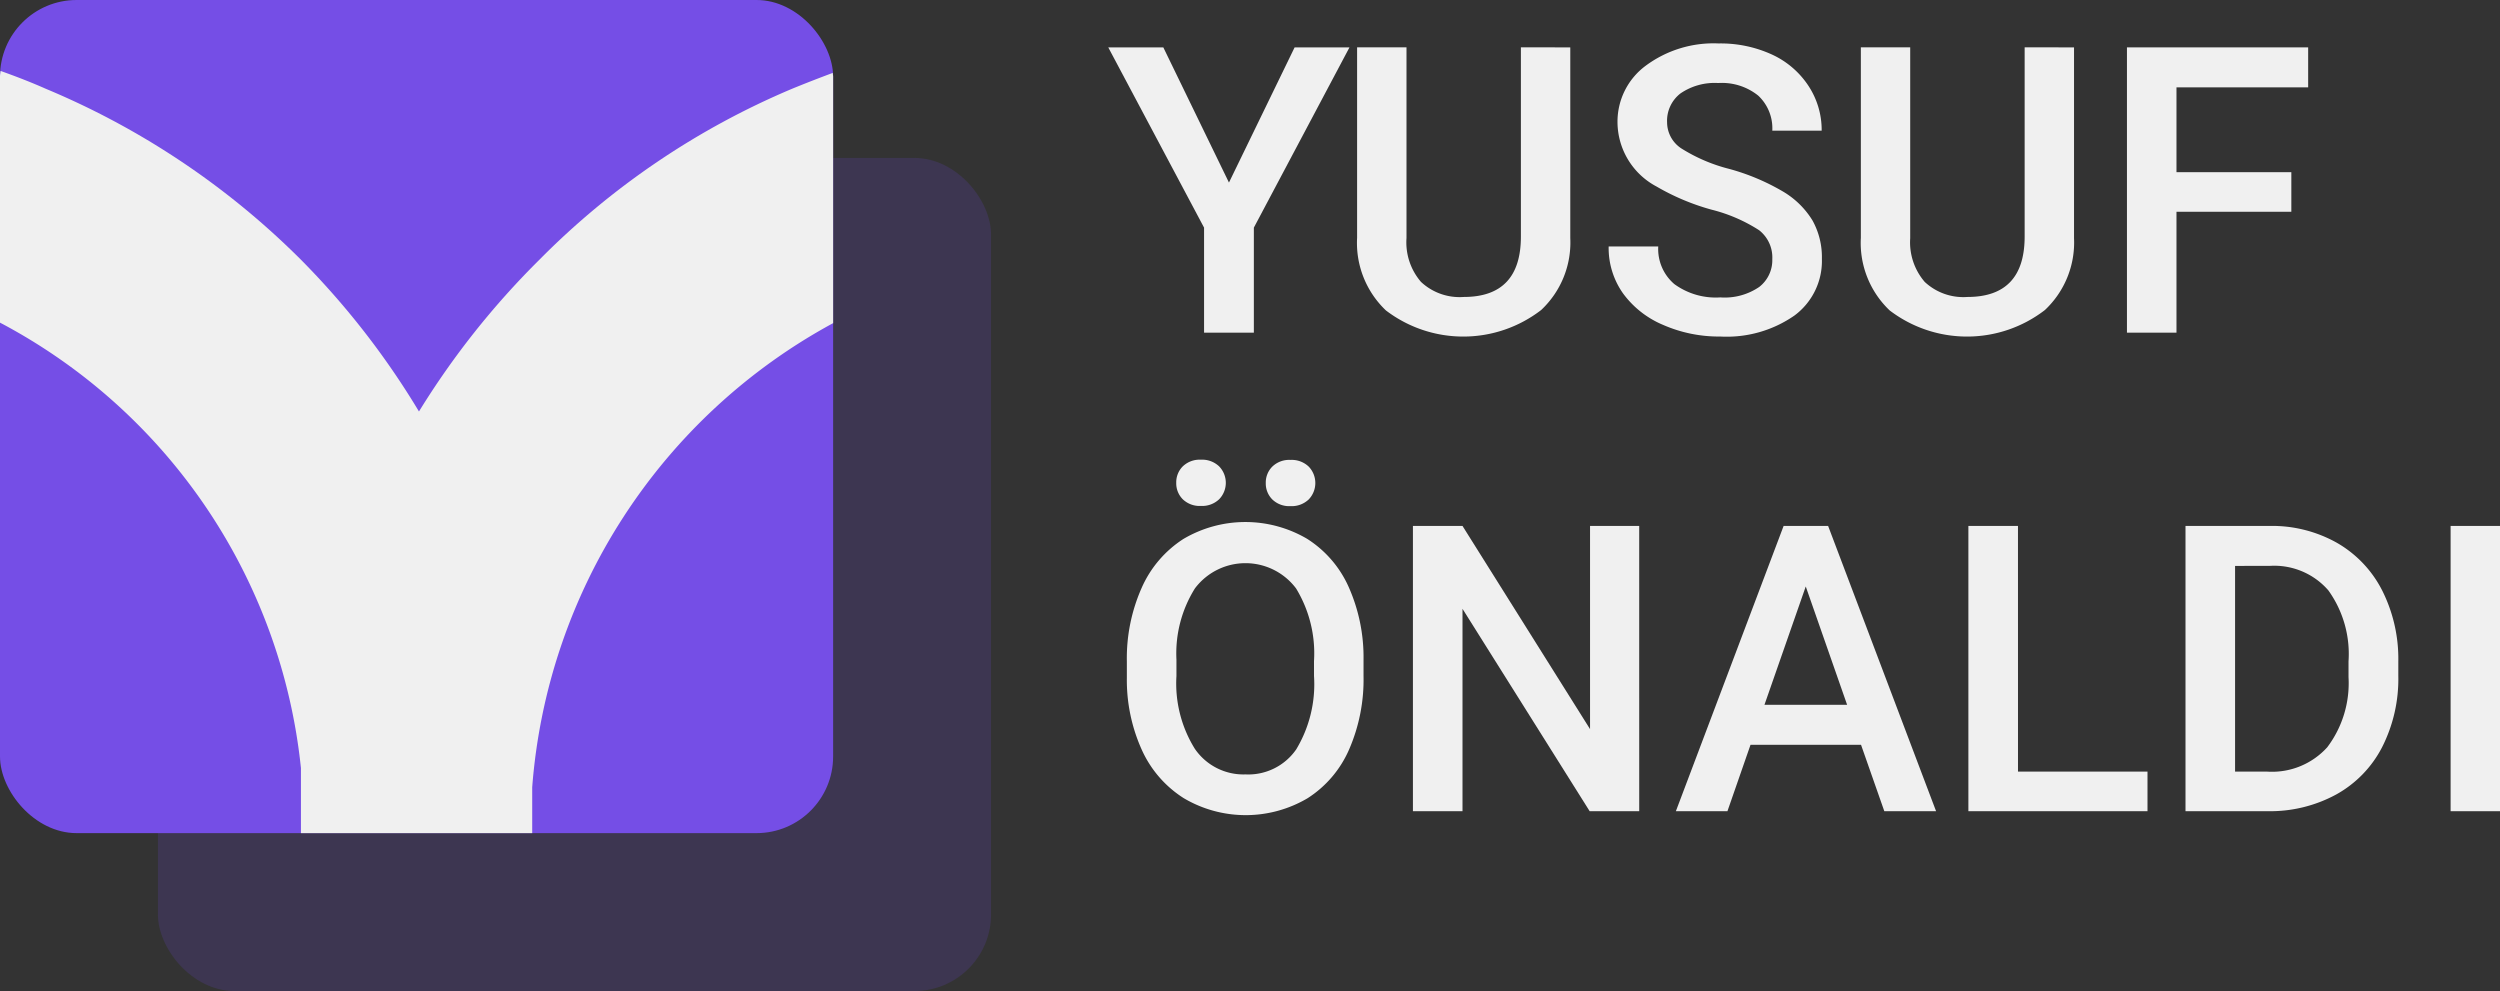
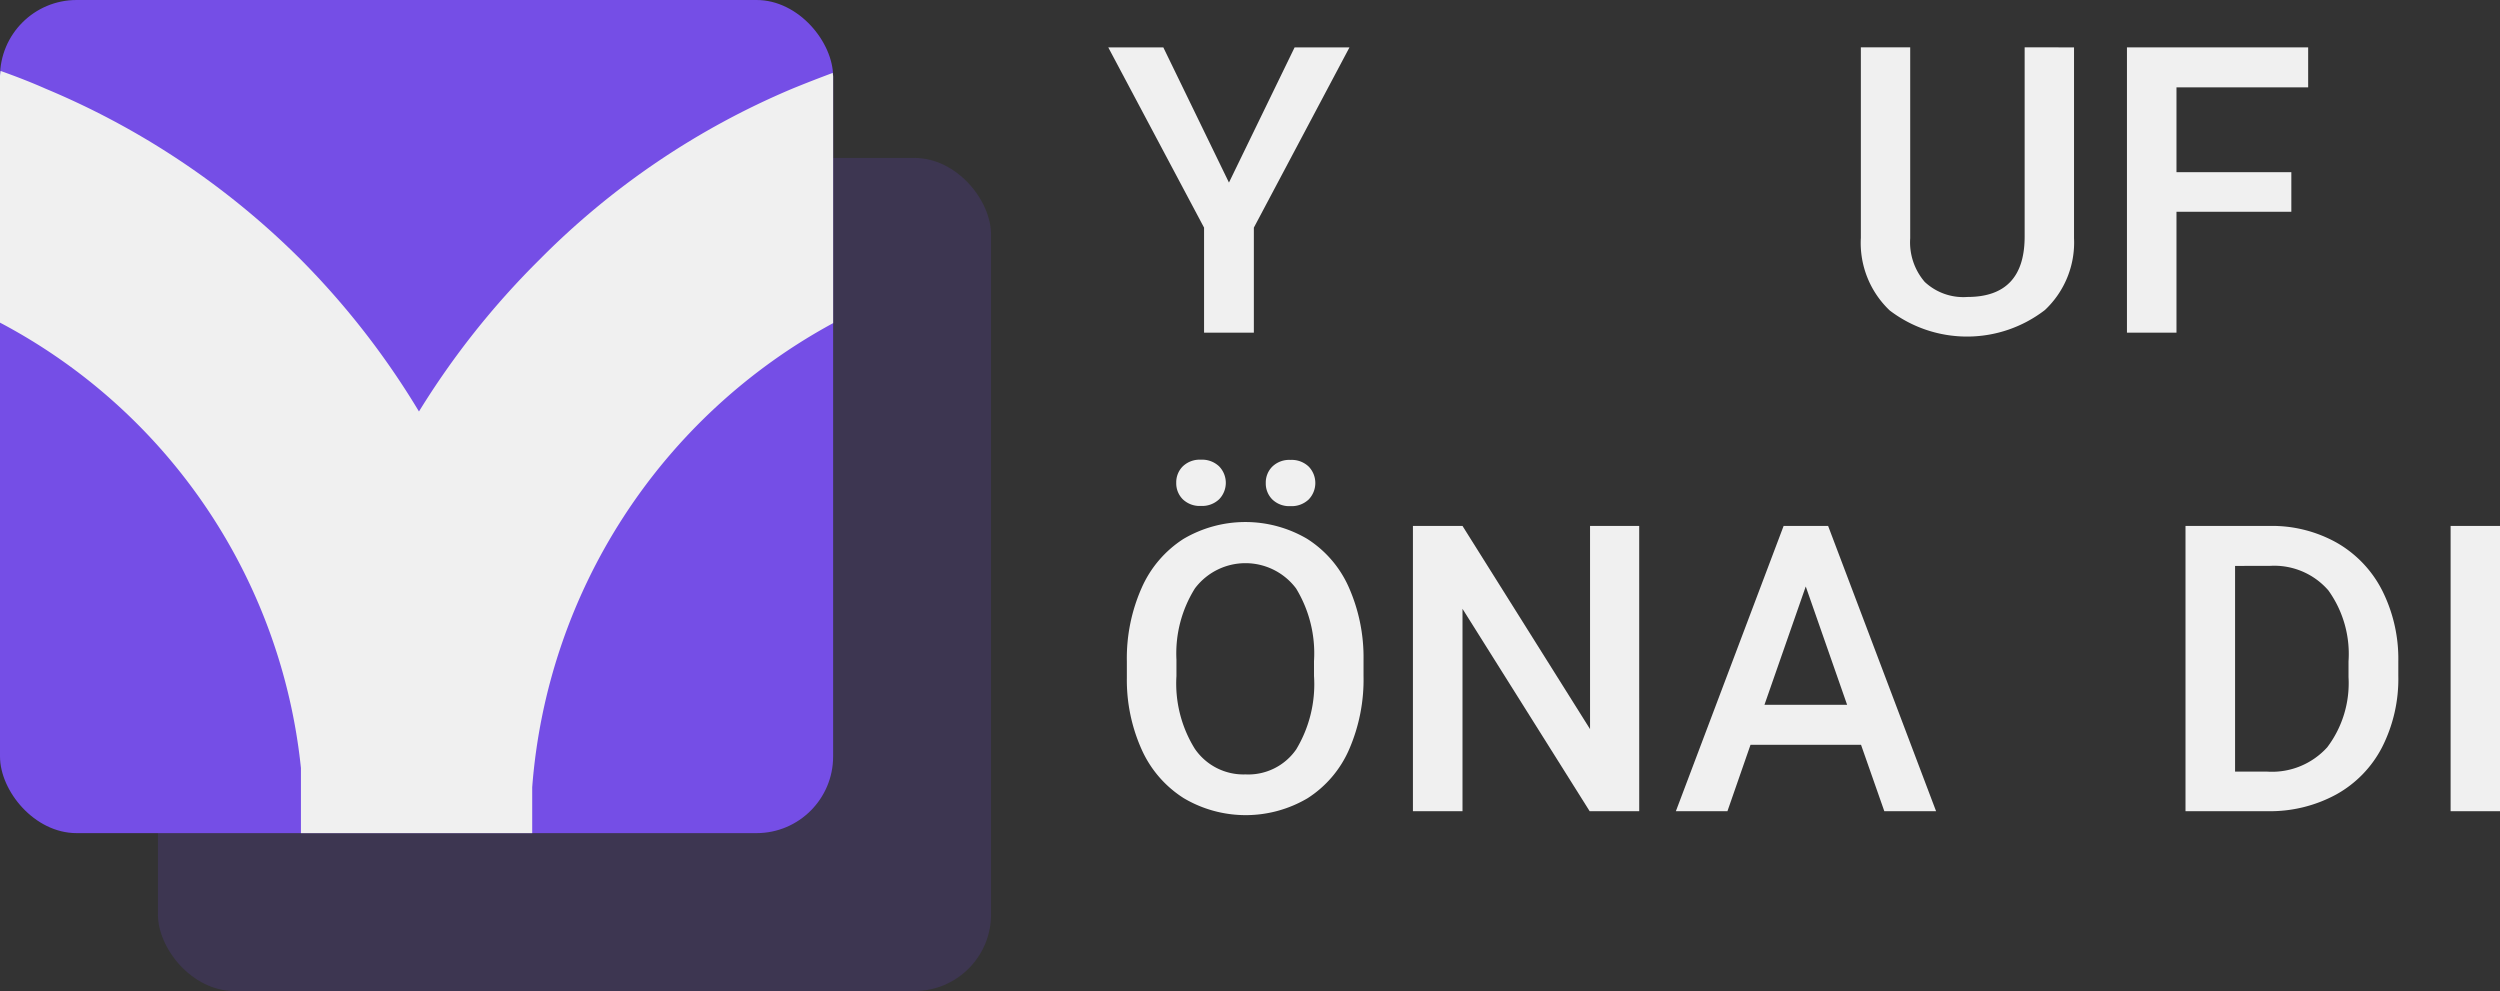
<svg xmlns="http://www.w3.org/2000/svg" id="Layer_1" data-name="Layer 1" width="126.638" height="50.202" viewBox="0 0 126.638 50.202">
  <rect x="0" y="0" width="126.638" height="50.202" fill="#333333" stroke="none" />
  <title>logo1</title>
  <g>
    <path d="M66.704,109.217l3.326-6.848h2.779l-4.844,9.131v5.32H65.443v-5.32l-4.853-9.131h2.789Z" transform="translate(-4.451 -99.969)" style="fill: #f0f0f0" />
-     <path d="M83.994,102.369V112.026a4.688,4.688,0,0,1-1.475,3.647,6.46,6.46,0,0,1-7.865.02,4.717,4.717,0,0,1-1.459-3.677v-9.648h2.502v9.667a3.07,3.07,0,0,0,.734,2.213,2.861,2.861,0,0,0,2.163.764q2.898,0,2.898-3.057v-9.588Z" transform="translate(-4.451 -99.969)" style="fill: #f0f0f0" />
-     <path d="M94.227,113.098a1.75,1.75,0,0,0-.67-1.469,8.08,8.08,0,0,0-2.416-1.042,11.664,11.664,0,0,1-2.78-1.171,3.709,3.709,0,0,1-1.975-3.236,3.522,3.522,0,0,1,1.425-2.879,5.766,5.766,0,0,1,3.697-1.131,6.242,6.242,0,0,1,2.69.556,4.413,4.413,0,0,1,1.855,1.583,4.062,4.062,0,0,1,.675,2.278H94.227a2.264,2.264,0,0,0-.71-1.772,2.929,2.929,0,0,0-2.03-.64,3.058,3.058,0,0,0-1.91.526,1.748,1.748,0,0,0-.679,1.468,1.585,1.585,0,0,0,.734,1.326,8.457,8.457,0,0,0,2.421,1.032,11.145,11.145,0,0,1,2.711,1.141,4.327,4.327,0,0,1,1.499,1.468,3.823,3.823,0,0,1,.476,1.94,3.438,3.438,0,0,1-1.385,2.873,6.003,6.003,0,0,1-3.757,1.067,7.046,7.046,0,0,1-2.882-.581A4.824,4.824,0,0,1,86.669,114.835a3.983,3.983,0,0,1-.731-2.382H88.45a2.336,2.336,0,0,0,.814,1.906,3.562,3.562,0,0,0,2.332.675,3.099,3.099,0,0,0,1.971-.531A1.714,1.714,0,0,0,94.227,113.098Z" transform="translate(-4.451 -99.969)" style="fill: #f0f0f0" />
    <path d="M109.511,102.369V112.026a4.692,4.692,0,0,1-1.474,3.647,6.46,6.46,0,0,1-7.865.02,4.712,4.712,0,0,1-1.459-3.677v-9.648h2.5v9.667a3.076,3.076,0,0,0,.734,2.213,2.863,2.863,0,0,0,2.163.764q2.898,0,2.9-3.057v-9.588Z" transform="translate(-4.451 -99.969)" style="fill: #f0f0f0" />
    <path d="M120.519,110.696h-5.818v6.124h-2.509v-14.451h9.179v2.025h-6.67v4.297h5.818Z" transform="translate(-4.451 -99.969)" style="fill: #f0f0f0" />
  </g>
  <g>
    <path d="M73.521,134.212a8.871,8.871,0,0,1-.734,3.729,5.561,5.561,0,0,1-2.098,2.461,6.162,6.162,0,0,1-6.273,0,5.641,5.641,0,0,1-2.125-2.446,8.598,8.598,0,0,1-.759-3.663v-.814a8.783,8.783,0,0,1,.75-3.731,5.644,5.644,0,0,1,2.113-2.477,6.175,6.175,0,0,1,6.265-.01,5.566,5.566,0,0,1,2.108,2.441,8.769,8.769,0,0,1,.753,3.707Zm-9.487-9.785a1.138,1.138,0,0,1,.331-.834,1.233,1.233,0,0,1,.919-.338,1.247,1.247,0,0,1,.922.338,1.195,1.195,0,0,1,0,1.667,1.246,1.246,0,0,1-.922.337,1.232,1.232,0,0,1-.919-.337A1.14,1.14,0,0,1,64.034,124.427Zm6.978,9.031a6.317,6.317,0,0,0-.908-3.681,3.205,3.205,0,0,0-5.122-.005,6.205,6.205,0,0,0-.938,3.608v.833a6.267,6.267,0,0,0,.929,3.683,2.986,2.986,0,0,0,2.574,1.301,2.949,2.949,0,0,0,2.566-1.271,6.4,6.4,0,0,0,.9-3.712Zm-2.443-9.021a1.141,1.141,0,0,1,.333-.834,1.229,1.229,0,0,1,.917-.337,1.248,1.248,0,0,1,.923.337,1.199,1.199,0,0,1,0,1.667,1.248,1.248,0,0,1-.923.337,1.229,1.229,0,0,1-.917-.337A1.141,1.141,0,0,1,68.569,124.437Z" transform="translate(-4.451 -99.969)" style="fill: #f0f0f0" />
    <path d="M87.486,141.061H84.976l-6.442-10.253v10.253H76.023v-14.451H78.534l6.461,10.292V126.61h2.49Z" transform="translate(-4.451 -99.969)" style="fill: #f0f0f0" />
    <path d="M98.722,137.697H93.124l-1.17,3.365H89.342l5.458-14.451H97.055l5.469,14.451H99.902ZM93.83,135.671h4.187l-2.095-5.994Z" transform="translate(-4.451 -99.969)" style="fill: #f0f0f0" />
-     <path d="M106.673,139.056h6.56v2.005h-9.073v-14.451h2.512Z" transform="translate(-4.451 -99.969)" style="fill: #f0f0f0" />
    <path d="M115.158,141.061v-14.451h4.269a6.699,6.699,0,0,1,3.399.854,5.818,5.818,0,0,1,2.298,2.421,7.704,7.704,0,0,1,.814,3.593v.725a7.637,7.637,0,0,1-.82,3.613,5.739,5.739,0,0,1-2.332,2.401,7.007,7.007,0,0,1-3.468.843Zm2.511-12.426v10.421h1.638a3.77,3.77,0,0,0,3.032-1.235,5.39,5.39,0,0,0,1.077-3.55v-.802a5.522,5.522,0,0,0-1.022-3.594,3.624,3.624,0,0,0-2.967-1.241Z" transform="translate(-4.451 -99.969)" style="fill: #f0f0f0" />
    <path d="M131.089,141.061h-2.502v-14.451h2.502Z" transform="translate(-4.451 -99.969)" style="fill: #f0f0f0" />
  </g>
  <rect x="8" y="8" width="42.202" height="42.202" rx="3.881" ry="3.881" style="fill: #6643cc;opacity: 0.2" />
  <rect x="0" width="42.202" height="42.202" rx="3.881" ry="3.881" style="fill: #754ee6" />
  <path d="M31.775,113.125a41.244,41.244,0,0,0-6.101,7.688,40.616,40.616,0,0,0-5.979-7.688,40.173,40.173,0,0,0-12.936-8.664c-.746-.331-1.51-.624-2.279-.9-.007.097-.029.19-.029.289V116.312a28.873,28.873,0,0,1,15.244,22.561v3.299H31.41v-2.322A29.273,29.273,0,0,1,46.653,116.338V103.85c0-.064-.016-.124-.019-.188-.697.26-1.386.527-2.046.798A39.67,39.67,0,0,0,31.775,113.125Z" transform="translate(-4.451 -99.969)" style="fill: #f0f0f0" />
</svg>